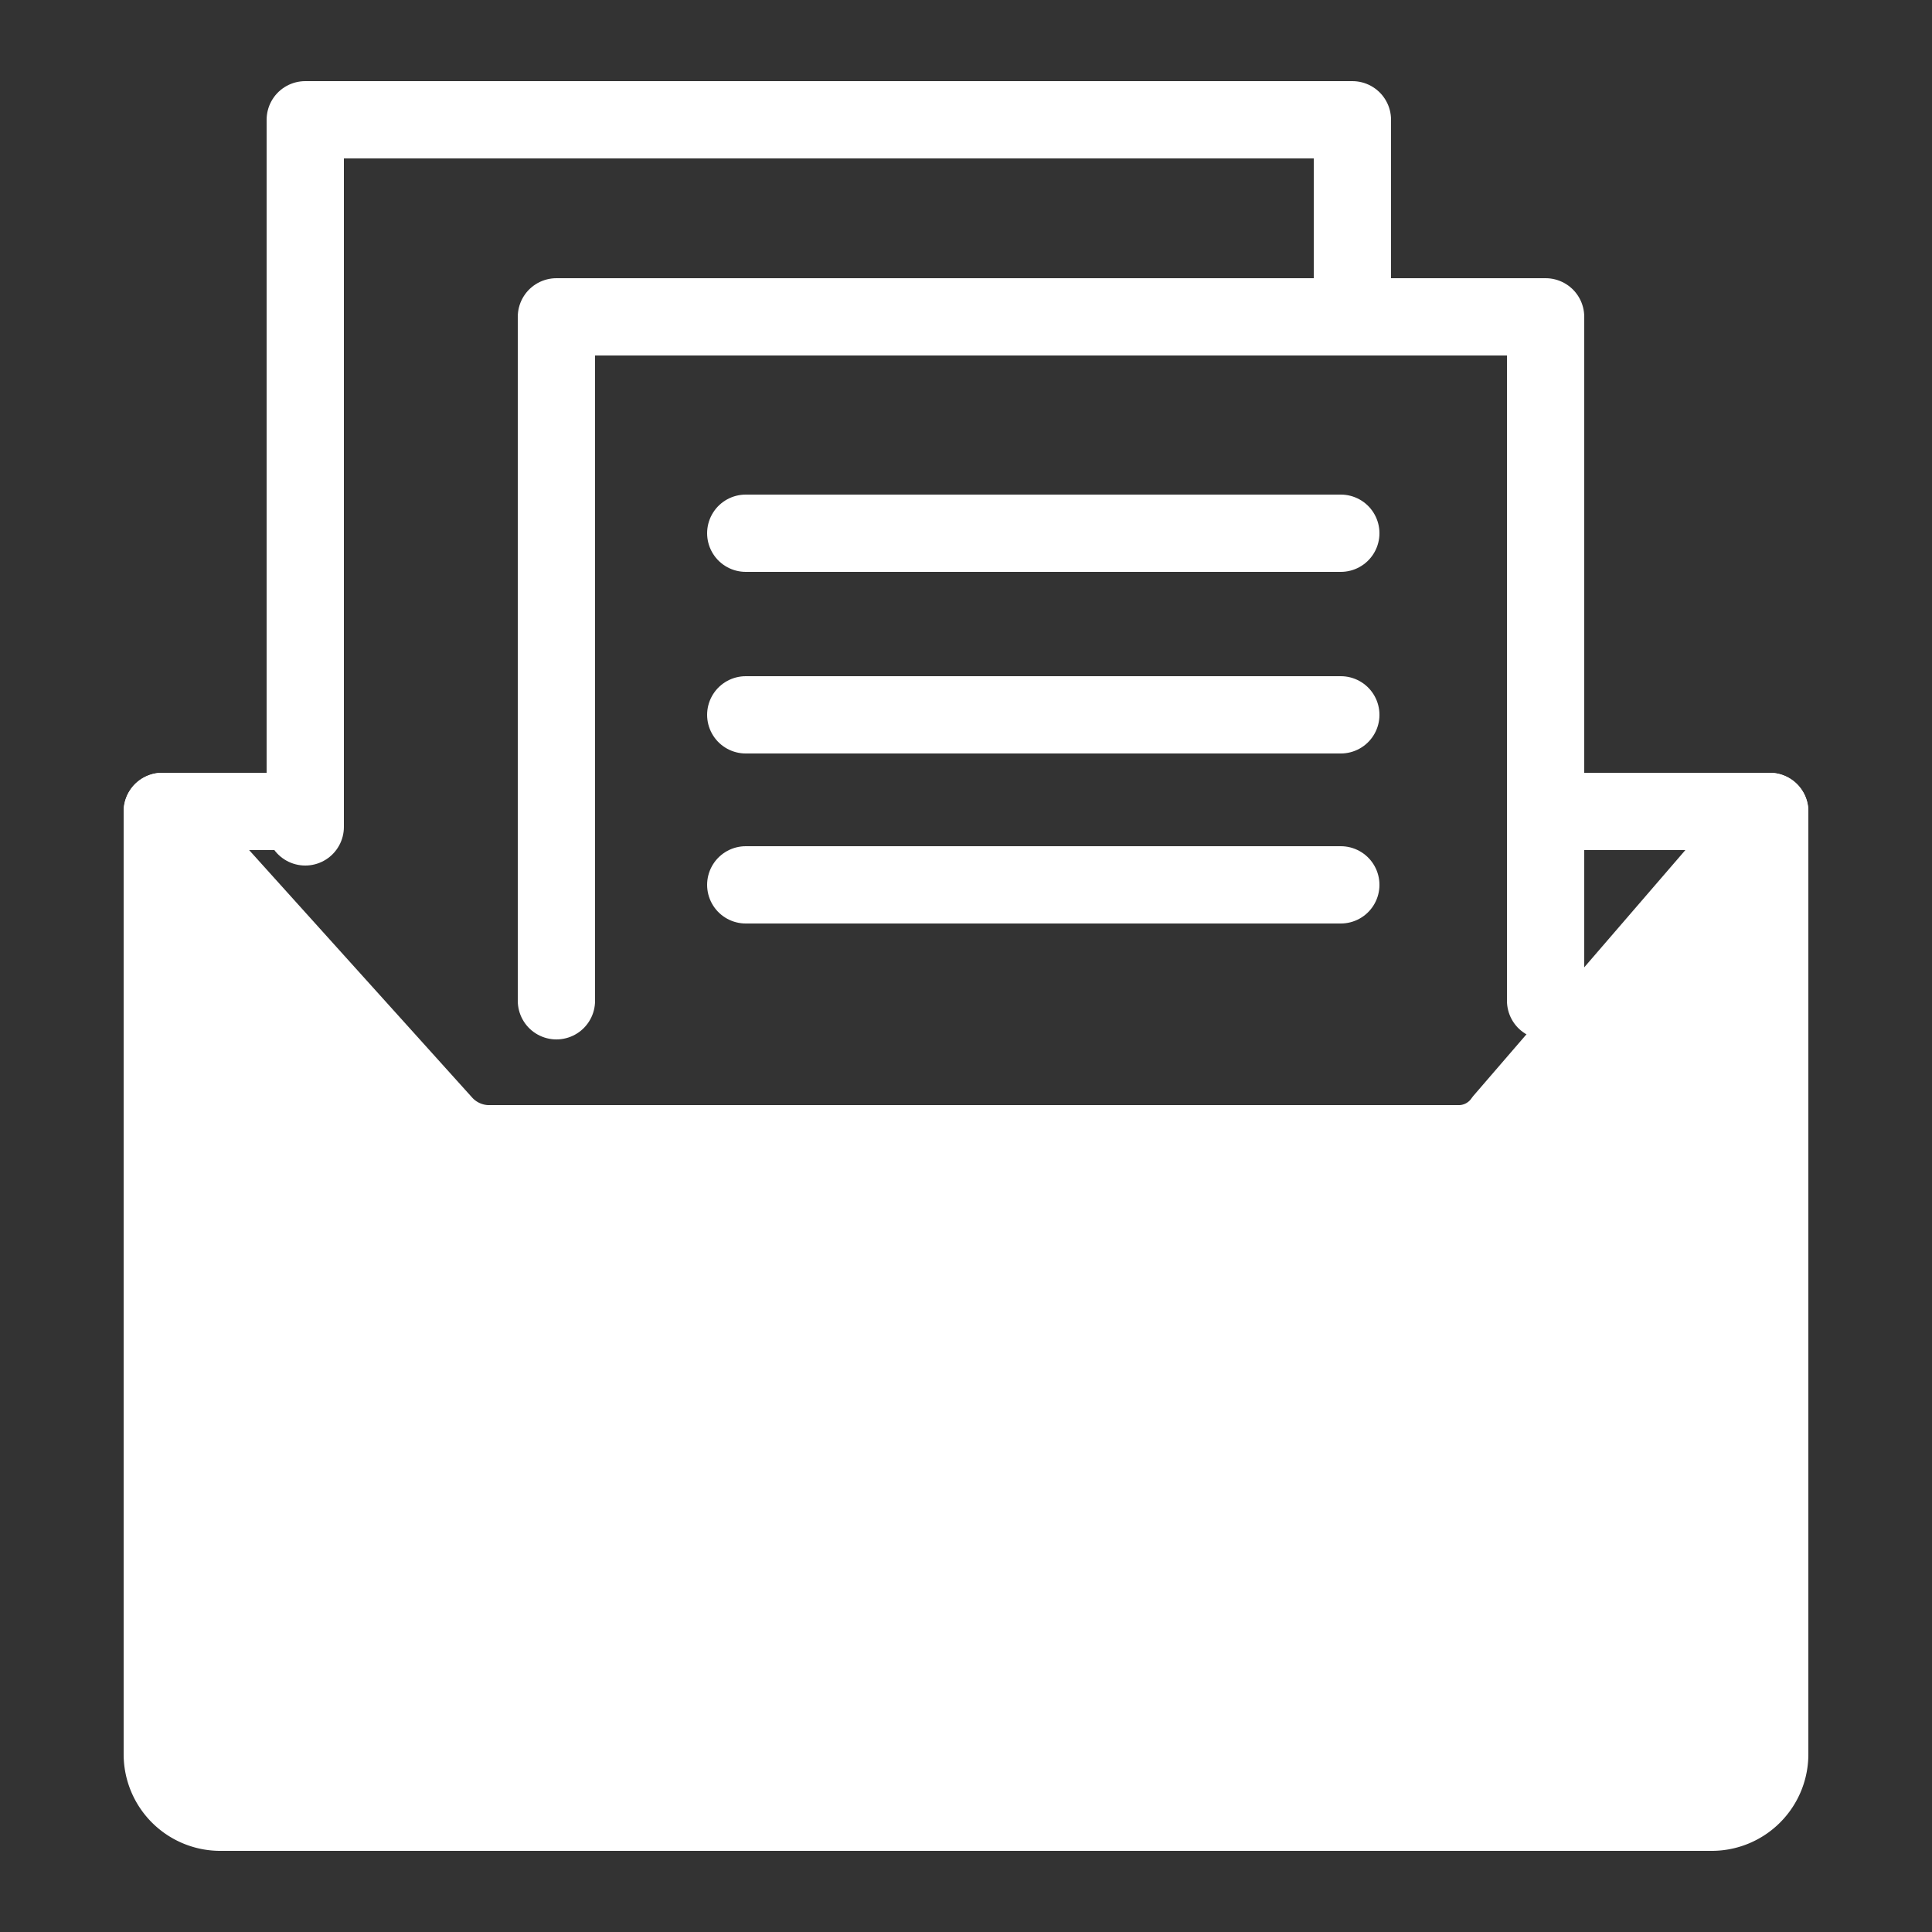
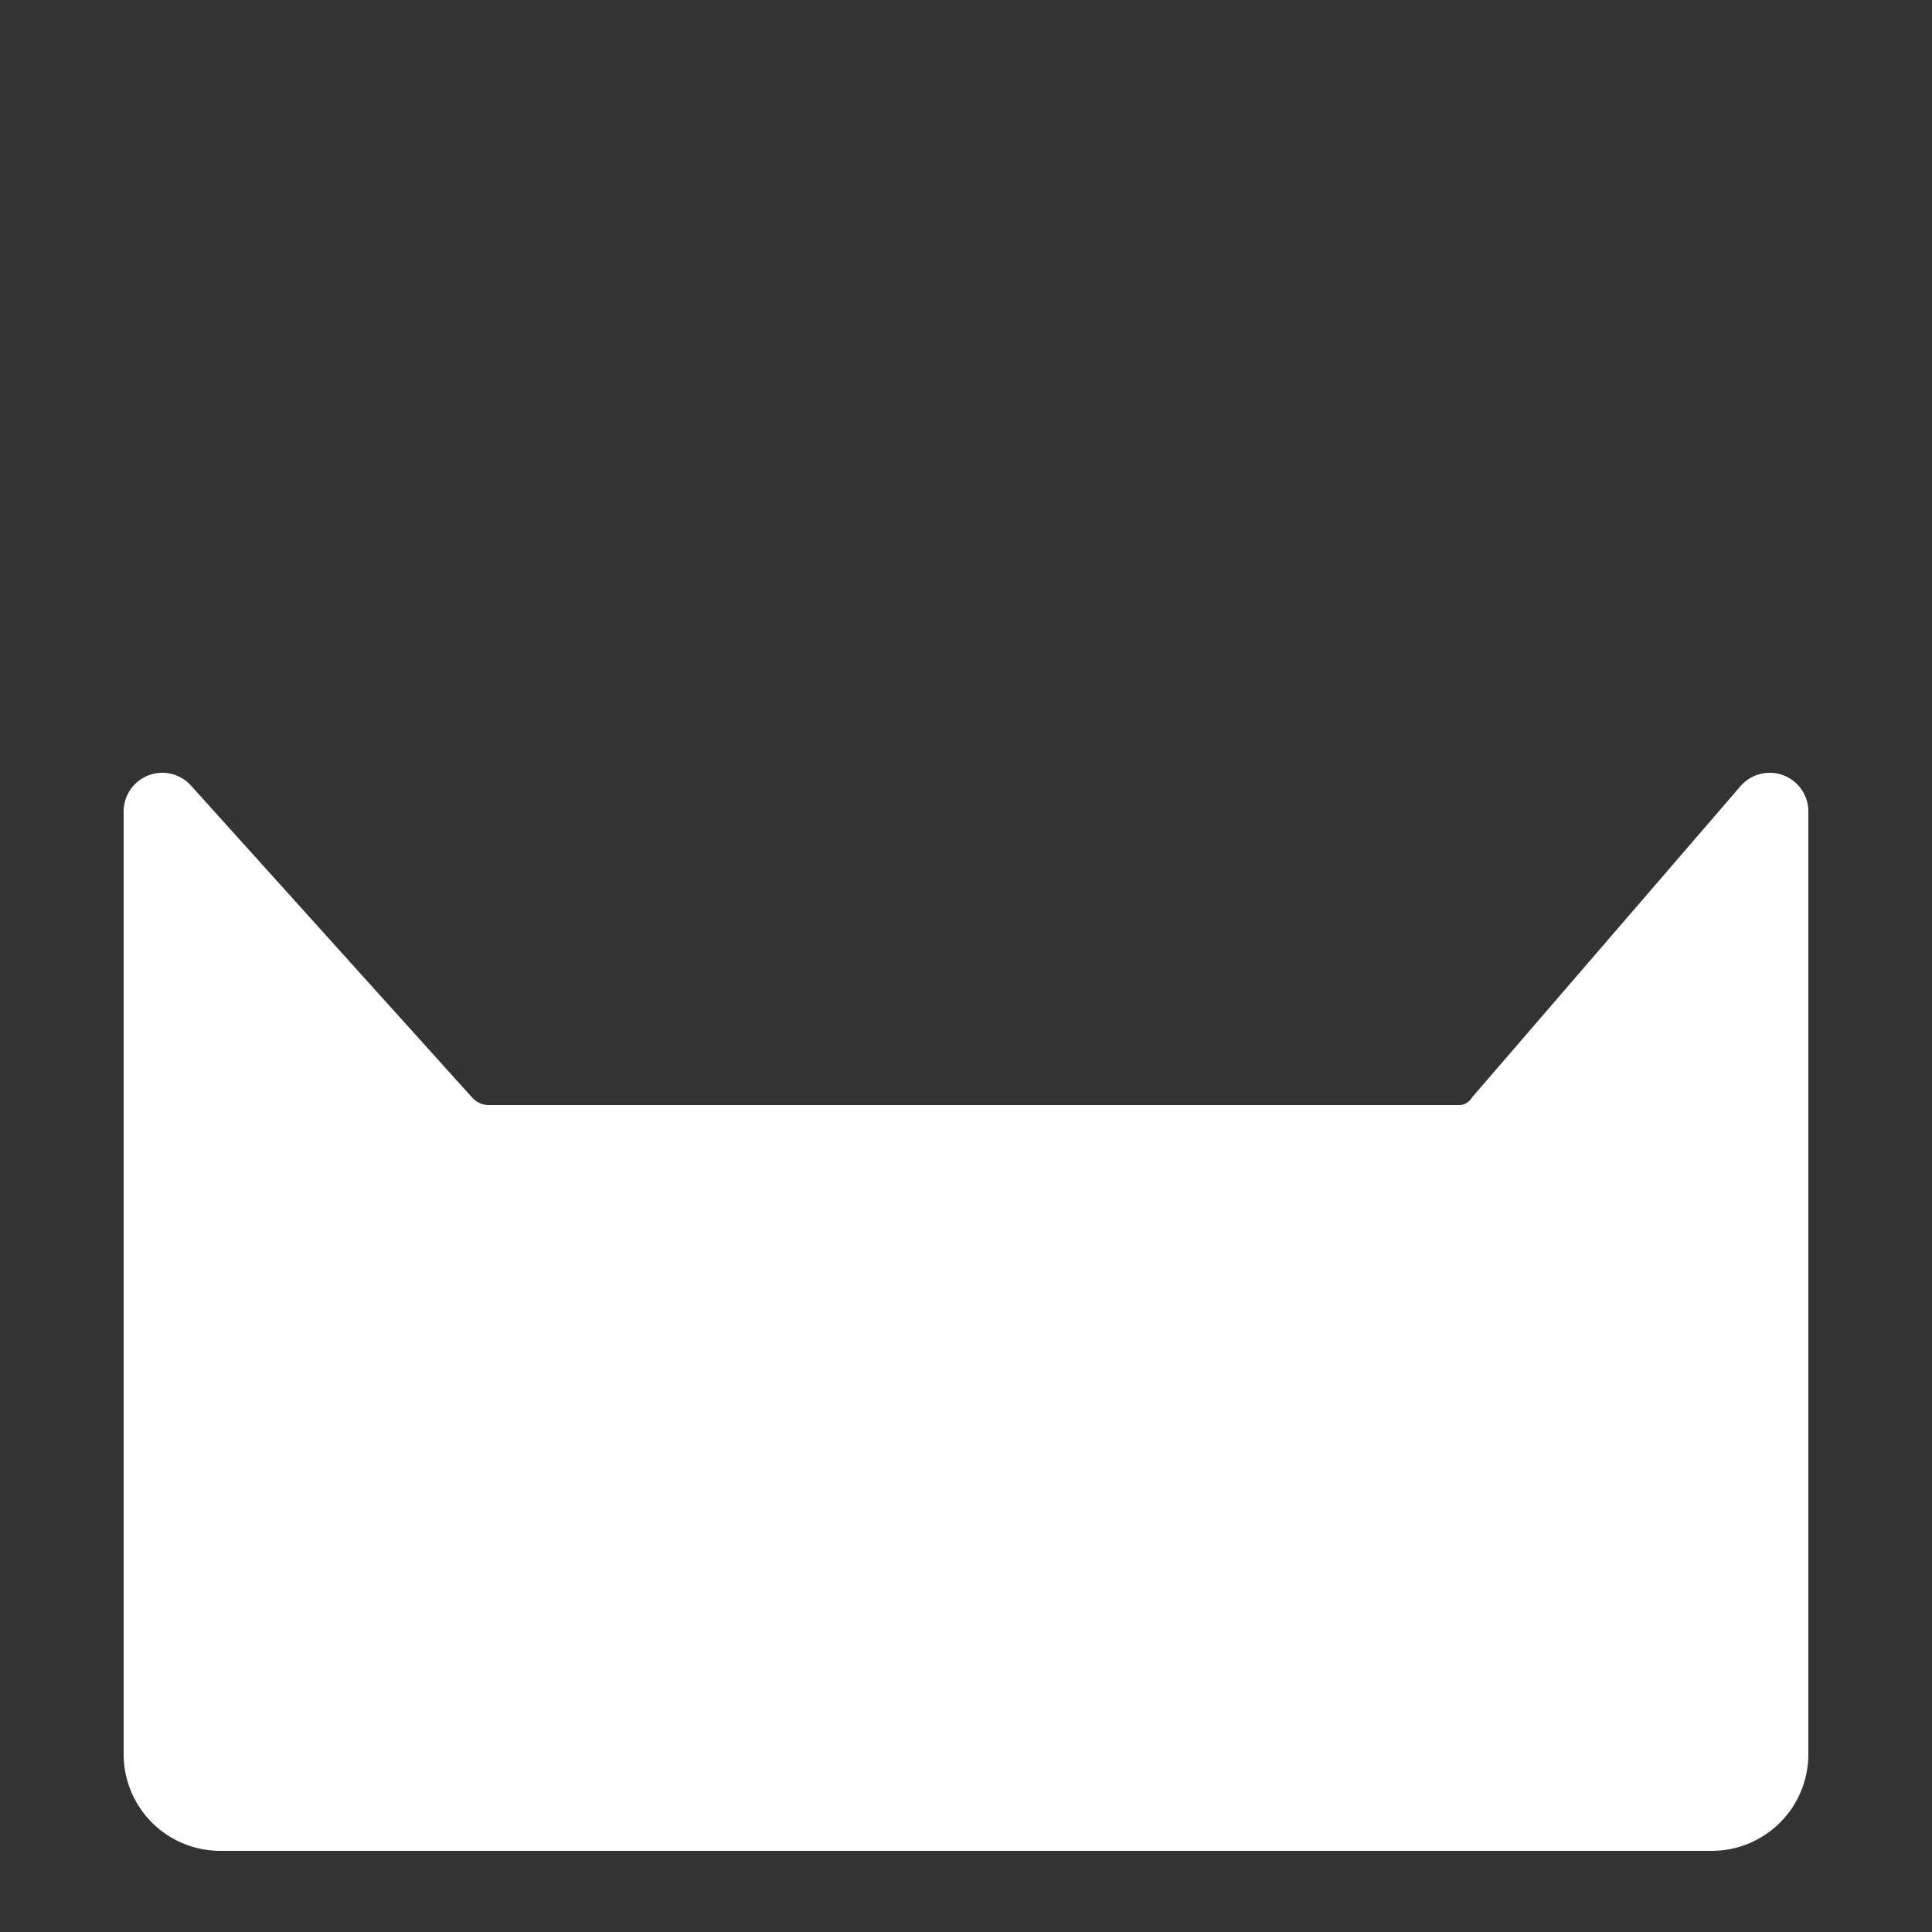
<svg xmlns="http://www.w3.org/2000/svg" data-name="レイヤー 1" width="50" height="50">
  <rect width="100%" height="100%" fill="#333333" stroke="none" />
  <g stroke="#fff" stroke-linecap="round" stroke-linejoin="round" stroke-width="2">
-     <path fill="none" d="M7.9 21H4.2" />
    <path d="M4.2 21v24.4a1.5 1.5 0 001.5 1.5h38.6a1.5 1.5 0 001.5-1.5V21l-6.9 8a1.4 1.4 0 01-1.1.6H12.6a1.6 1.6 0 01-1.1-.5z" fill="#fff" />
-     <path fill="none" d="M7.9 21.4V3.1H35v5.1" />
-     <path fill="none" d="M14.4 25.9V8.2H40v17.7M19.3 13.8h15.4m-15.4 4.7h15.4m-15.4 4.4h15.4M45.8 21H40" />
  </g>
</svg>